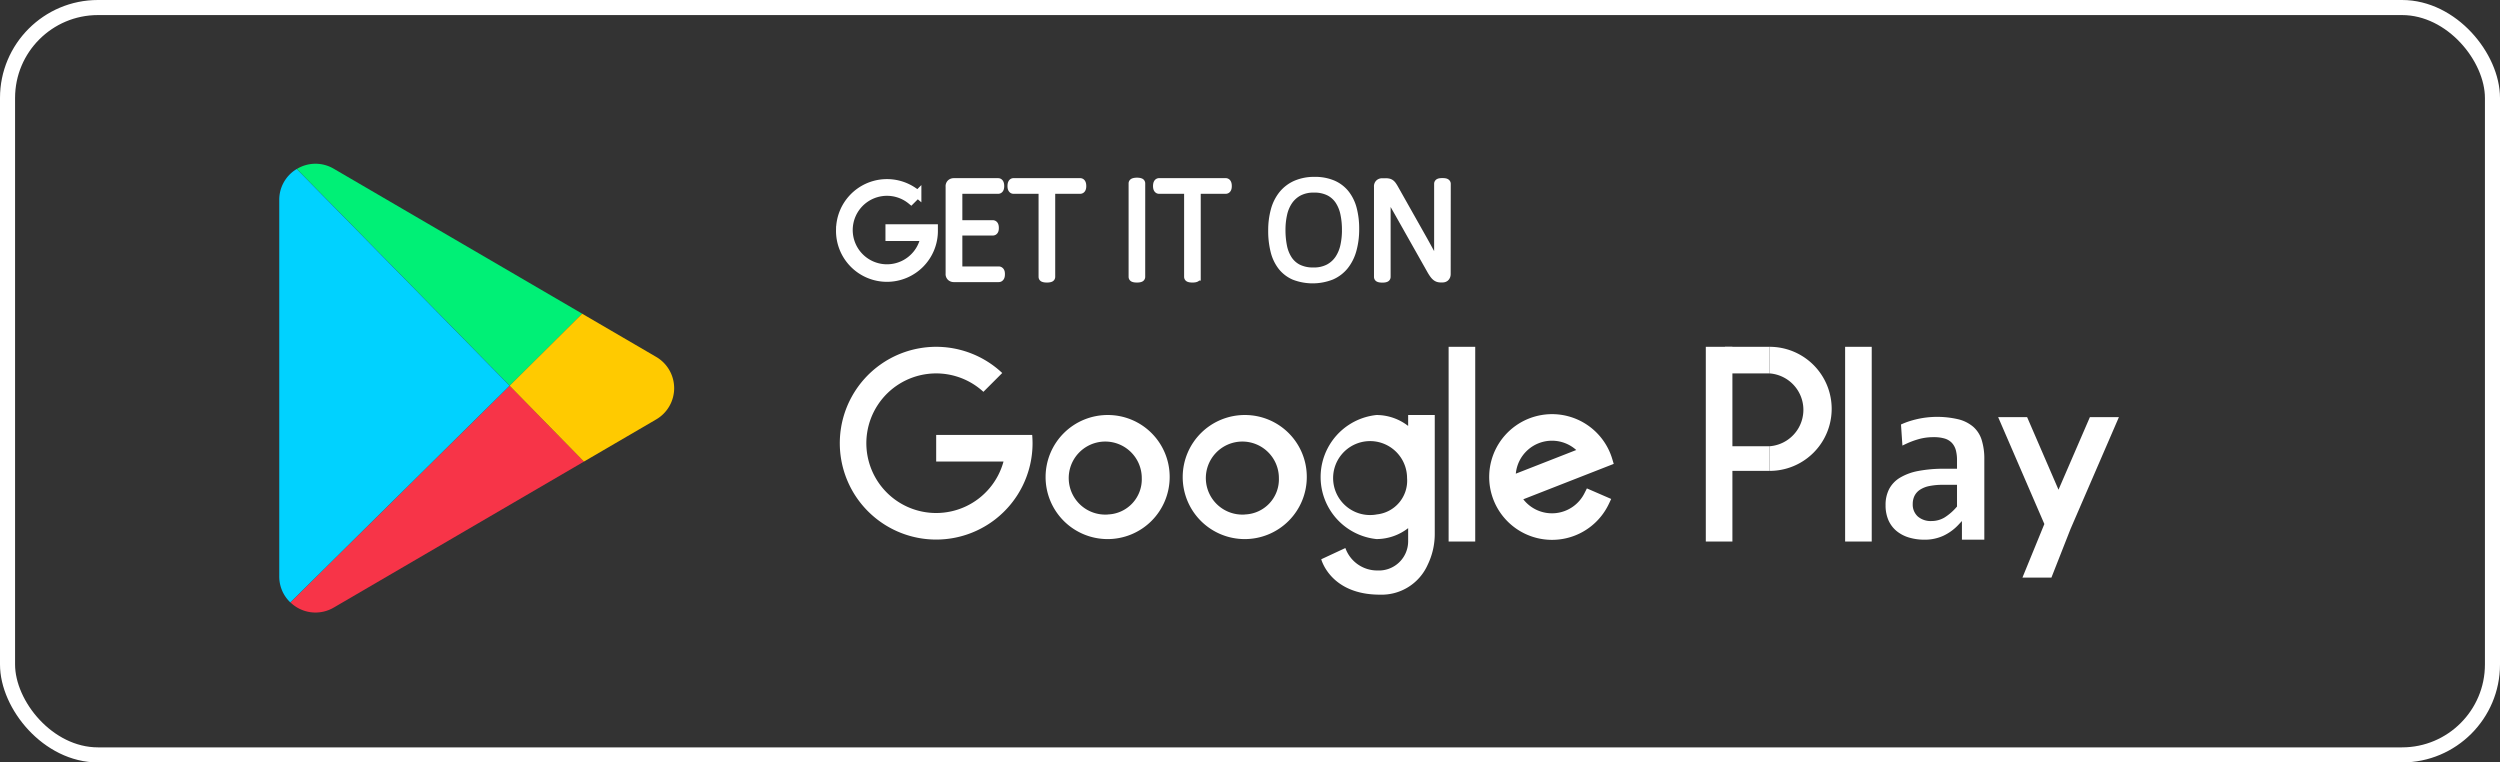
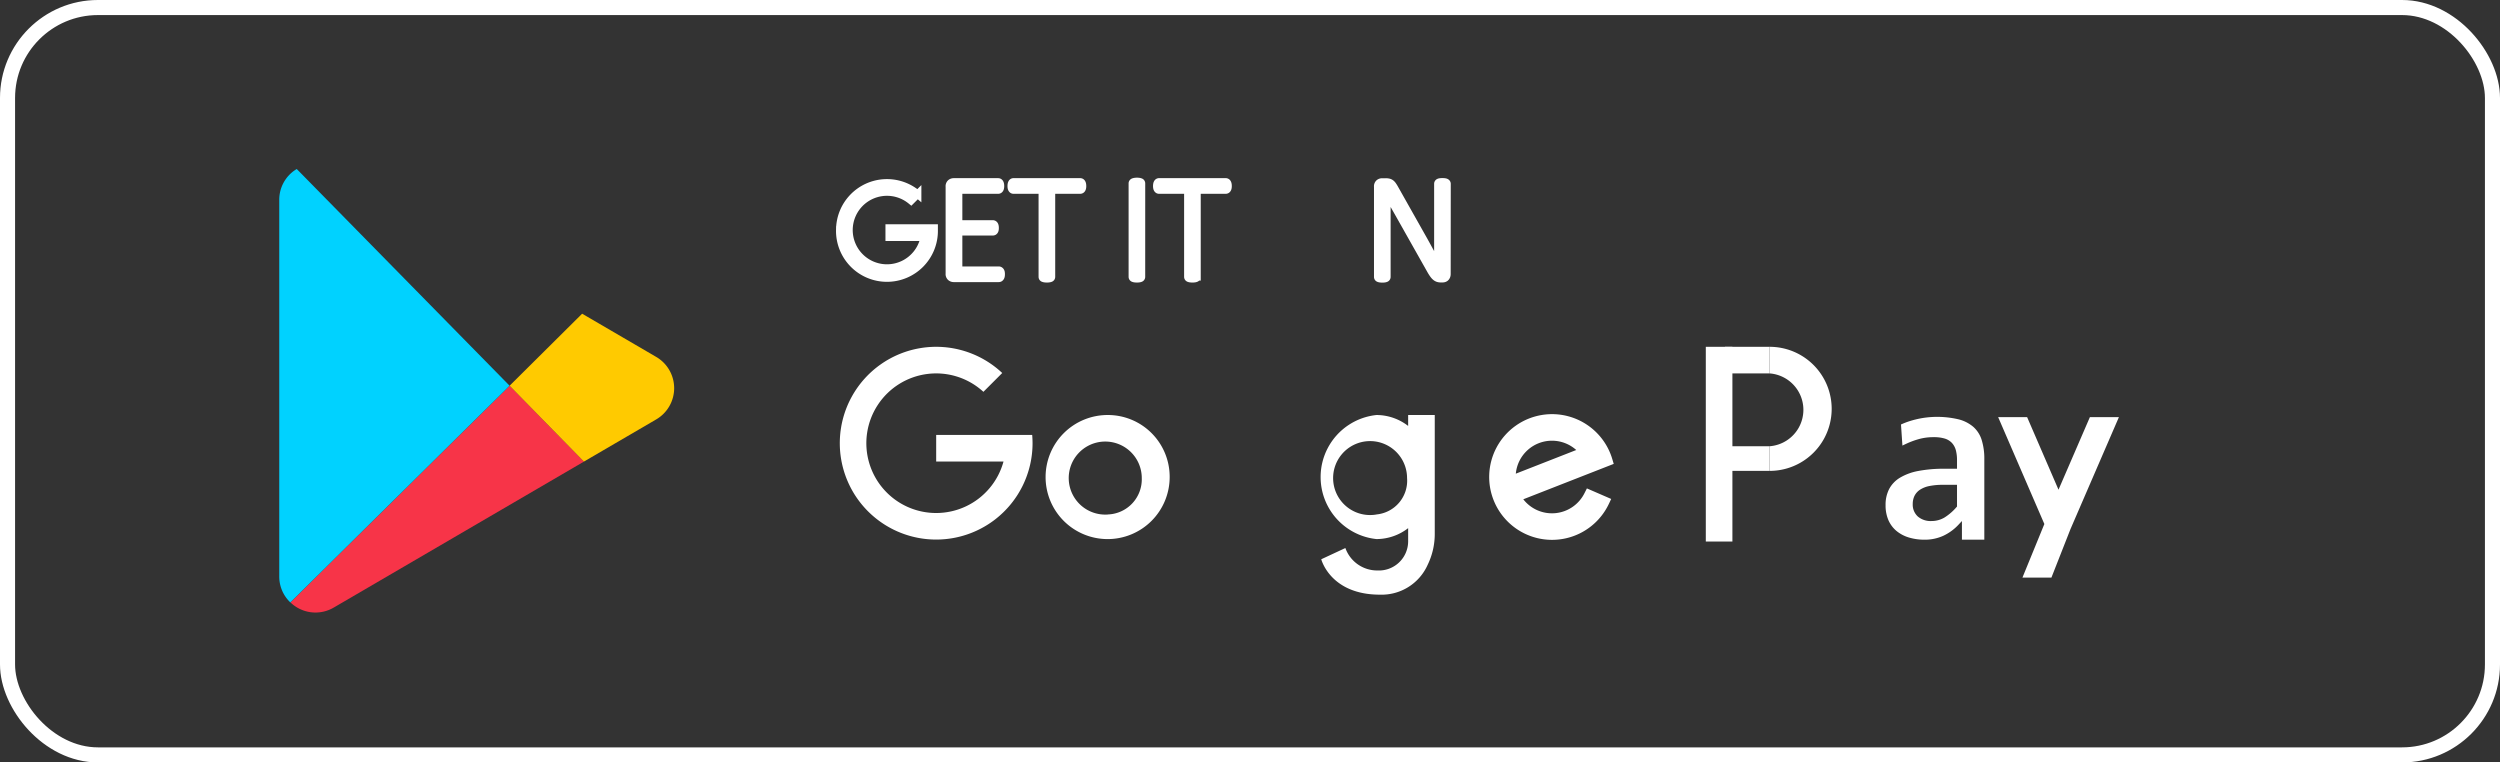
<svg xmlns="http://www.w3.org/2000/svg" width="165.863" height="50.584" viewBox="0 0 165.863 50.584">
  <rect x="0" y="0" width="165.863" height="50.584" fill="#333333" stroke="none" />
  <g id="Group_344" data-name="Group 344" transform="translate(0.5 0.5)">
    <rect id="Rectangle_191" data-name="Rectangle 191" width="164.863" height="49.584" rx="6" transform="translate(0 0)" fill="rgba(232,232,232,0)" stroke="#fff" stroke-width="1" />
    <g id="Group_343" data-name="Group 343" transform="translate(55.216 11.485)">
      <g id="Group_340" data-name="Group 340" transform="translate(0 11.024)">
        <g id="Group_335" data-name="Group 335">
          <g id="Group_329" data-name="Group 329">
            <path id="Path_520" data-name="Path 520" d="M616.042,1680.28h-6.37v1.765h4.467a4.631,4.631,0,1,1-1.334-4.625l1.249-1.249a6.394,6.394,0,1,0,2.012,4.656C616.065,1680.643,616.057,1680.46,616.042,1680.28Z" transform="translate(-603.277 -1674.433)" fill="#fff" />
          </g>
          <g id="Group_331" data-name="Group 331" transform="translate(13.708 4.525)">
            <g id="Group_330" data-name="Group 330">
              <path id="Path_521" data-name="Path 521" d="M697.374,1704.146a4.116,4.116,0,1,0,4.089,4.115A4.1,4.1,0,0,0,697.374,1704.146Zm0,6.6a2.423,2.423,0,1,1,2.238-2.416A2.332,2.332,0,0,1,697.374,1710.743Z" transform="translate(-693.285 -1704.146)" fill="#fff" />
            </g>
          </g>
          <g id="Group_333" data-name="Group 333" transform="translate(22.805 4.525)">
            <g id="Group_332" data-name="Group 332">
-               <path id="Path_522" data-name="Path 522" d="M757.109,1704.146a4.116,4.116,0,1,0,4.089,4.115A4.1,4.1,0,0,0,757.109,1704.146Zm0,6.6a2.423,2.423,0,1,1,2.238-2.416A2.332,2.332,0,0,1,757.109,1710.743Z" transform="translate(-753.02 -1704.146)" fill="#fff" />
-             </g>
+               </g>
          </g>
          <g id="Group_334" data-name="Group 334" transform="translate(40.393 0)">
-             <rect id="Rectangle_192" data-name="Rectangle 192" width="1.765" height="12.919" fill="#fff" />
-           </g>
+             </g>
          <path id="Path_523" data-name="Path 523" d="M892.472,1709a2.41,2.41,0,0,1-4.068.421l6-2.348-.093-.312c-.034-.116-.073-.229-.116-.338a4.17,4.17,0,1,0-.115,3.306l.156-.33-1.612-.7Zm-.554-2.848-4.01,1.57a2.41,2.41,0,0,1,4.01-1.57Z" transform="translate(-843.057 -1699.305)" fill="#fff" />
          <path id="Path_524" data-name="Path 524" d="M818.562,1704.146v.725a3.438,3.438,0,0,0-2.1-.725,4.138,4.138,0,0,0,0,8.231,3.44,3.44,0,0,0,2.1-.725v.888a1.94,1.94,0,0,1-2.031,1.92,2.239,2.239,0,0,1-2.134-1.489l-1.6.745s.6,2.349,3.892,2.349a3.345,3.345,0,0,0,3.169-1.983,4.674,4.674,0,0,0,.469-2.071v-7.867Zm-2.1,6.6a2.453,2.453,0,1,1,2.028-2.416A2.248,2.248,0,0,1,816.461,1710.743Z" transform="translate(-780.854 -1699.621)" fill="#fff" />
        </g>
        <g id="Group_338" data-name="Group 338" transform="translate(57.456)">
          <g id="Group_336" data-name="Group 336" transform="translate(0 0)">
            <rect id="Rectangle_193" data-name="Rectangle 193" width="1.765" height="12.919" fill="#fff" />
          </g>
          <g id="Group_337" data-name="Group 337" transform="translate(4.235)">
            <path id="Path_525" data-name="Path 525" d="M1008.358,1674.433v1.765a2.423,2.423,0,0,1,0,4.832v1.635a4.116,4.116,0,0,0,0-8.232Z" transform="translate(-1008.358 -1674.433)" fill="#fff" />
          </g>
          <rect id="Rectangle_194" data-name="Rectangle 194" width="2.964" height="1.765" transform="translate(1.271 0)" fill="#fff" />
          <rect id="Rectangle_195" data-name="Rectangle 195" width="2.964" height="1.634" transform="translate(1.271 6.597)" fill="#fff" />
        </g>
        <g id="Group_339" data-name="Group 339" transform="translate(66.699 0)">
-           <rect id="Rectangle_196" data-name="Rectangle 196" width="1.765" height="12.919" fill="#fff" />
-         </g>
+           </g>
        <path id="Path_526" data-name="Path 526" d="M1063.713,1712.108l.217-.232v1.236h1.485v-5.333a4.165,4.165,0,0,0-.177-1.288,1.931,1.931,0,0,0-.548-.859,2.413,2.413,0,0,0-.973-.5,6.159,6.159,0,0,0-2.4-.089,6.2,6.2,0,0,0-.838.2,4.895,4.895,0,0,0-.592.228l.094,1.4c.109-.055.231-.112.366-.173a5.592,5.592,0,0,1,.747-.265,3.609,3.609,0,0,1,.973-.121,2.45,2.45,0,0,1,.709.089,1.091,1.091,0,0,1,.489.293,1.153,1.153,0,0,1,.263.491,2.5,2.5,0,0,1,.075.646v.576h-.851a8.878,8.878,0,0,0-1.719.148,3.664,3.664,0,0,0-1.215.447,1.952,1.952,0,0,0-.714.745,2.263,2.263,0,0,0-.24,1.072,2.458,2.458,0,0,0,.189,1,1.956,1.956,0,0,0,.53.711,2.353,2.353,0,0,0,.816.435,3.558,3.558,0,0,0,1.052.149,2.939,2.939,0,0,0,1.253-.264A3.278,3.278,0,0,0,1063.713,1712.108Zm-.924-.475a1.672,1.672,0,0,1-.879.243,1.308,1.308,0,0,1-.906-.3,1.063,1.063,0,0,1-.338-.827,1.22,1.22,0,0,1,.117-.543,1.056,1.056,0,0,1,.372-.412,1.789,1.789,0,0,1,.628-.243,4.456,4.456,0,0,1,.894-.078h.926v1.441l-.031.036A3.534,3.534,0,0,1,1062.788,1711.633Z" transform="translate(-989.481 -1700.317)" fill="#fff" />
        <path id="Path_527" data-name="Path 527" d="M1114,1705.057l-1.29,2.983-.793,1.834-.537-1.243-1.546-3.574h-1.922l2.507,5.8.559,1.293-1.455,3.556h1.923l1.265-3.218.961-2.223,2.252-5.206Z" transform="translate(-1031.061 -1700.393)" fill="#fff" />
      </g>
      <g id="Group_342" data-name="Group 342" transform="translate(0 0)">
        <g id="Group_341" data-name="Group 341" transform="translate(7.279)">
          <path id="Path_528" data-name="Path 528" d="M654.5,1608.726a.6.6,0,0,1-.01.114.247.247,0,0,1-.032.084.157.157,0,0,1-.052.052.126.126,0,0,1-.064.017h-3a.315.315,0,0,1-.183-.067.28.28,0,0,1-.094-.244v-5.774a.282.282,0,0,1,.094-.245.318.318,0,0,1,.183-.066H654.3a.126.126,0,0,1,.064.017.137.137,0,0,1,.049.052.284.284,0,0,1,.03.087.664.664,0,0,1,.01.121.593.593,0,0,1-.01.114.247.247,0,0,1-.03.081.142.142,0,0,1-.049.05.129.129,0,0,1-.064.017h-2.625v2.249h2.264a.137.137,0,0,1,.069.017.145.145,0,0,1,.049.049.258.258,0,0,1,.03.084.653.653,0,0,1,.01.121.548.548,0,0,1-.01.111.224.224,0,0,1-.03.077.129.129,0,0,1-.049.045.157.157,0,0,1-.069.015h-2.264v2.551h2.669a.126.126,0,0,1,.064.017.16.16,0,0,1,.052.05.219.219,0,0,1,.032.084A.674.674,0,0,1,654.5,1608.726Z" transform="translate(-651.073 -1602.512)" fill="#fff" stroke="#fff" stroke-width="0.5" />
          <path id="Path_529" data-name="Path 529" d="M682.708,1602.873a.6.6,0,0,1-.01.114.25.25,0,0,1-.03.081.144.144,0,0,1-.049.05.128.128,0,0,1-.064.017h-1.908v5.759a.106.106,0,0,1-.015.055.1.1,0,0,1-.049.039.413.413,0,0,1-.094.025,1.044,1.044,0,0,1-.287,0,.407.407,0,0,1-.094-.025.1.1,0,0,1-.05-.039.106.106,0,0,1-.015-.055v-5.759h-1.908a.123.123,0,0,1-.067-.017.152.152,0,0,1-.047-.05.253.253,0,0,1-.03-.081.6.6,0,0,1-.01-.114.668.668,0,0,1,.01-.121.291.291,0,0,1,.03-.087.145.145,0,0,1,.047-.052.121.121,0,0,1,.067-.017h4.419a.125.125,0,0,1,.064.017.138.138,0,0,1,.049.052.287.287,0,0,1,.03.087A.666.666,0,0,1,682.708,1602.873Z" transform="translate(-673.884 -1602.512)" fill="#fff" stroke="#fff" stroke-width="0.5" />
          <path id="Path_530" data-name="Path 530" d="M731.33,1608.729a.1.1,0,0,1-.064.094.428.428,0,0,1-.091.025,1.062,1.062,0,0,1-.289,0,.429.429,0,0,1-.094-.025.1.1,0,0,1-.064-.094v-6.2a.091.091,0,0,1,.017-.054.116.116,0,0,1,.054-.04.476.476,0,0,1,.094-.025.839.839,0,0,1,.136-.01.913.913,0,0,1,.146.01.418.418,0,0,1,.091.025.1.1,0,0,1,.05.04.1.1,0,0,1,.015.054Z" transform="translate(-718.596 -1602.347)" fill="#fff" stroke="#fff" stroke-width="0.5" />
          <path id="Path_531" data-name="Path 531" d="M746.1,1602.873a.575.575,0,0,1-.01.114.246.246,0,0,1-.03.081.139.139,0,0,1-.049.05.128.128,0,0,1-.064.017h-1.908v5.759a.106.106,0,0,1-.015.055.1.1,0,0,1-.049.039.412.412,0,0,1-.094.025,1.044,1.044,0,0,1-.287,0,.41.41,0,0,1-.094-.025.1.1,0,0,1-.049-.039.107.107,0,0,1-.015-.055v-5.759h-1.908a.124.124,0,0,1-.067-.017.151.151,0,0,1-.047-.05.252.252,0,0,1-.03-.081.6.6,0,0,1-.01-.114.666.666,0,0,1,.01-.121.289.289,0,0,1,.03-.087.145.145,0,0,1,.047-.052.122.122,0,0,1,.067-.017h4.419a.126.126,0,0,1,.064.017.134.134,0,0,1,.049.052.282.282,0,0,1,.03.087A.644.644,0,0,1,746.1,1602.873Z" transform="translate(-727.621 -1602.512)" fill="#fff" stroke="#fff" stroke-width="0.5" />
-           <path id="Path_532" data-name="Path 532" d="M797.091,1605.252a5.088,5.088,0,0,1-.176,1.387,2.954,2.954,0,0,1-.526,1.058,2.323,2.323,0,0,1-.885.675,3.415,3.415,0,0,1-2.469.012,2.151,2.151,0,0,1-.84-.643,2.732,2.732,0,0,1-.484-1.021,5.439,5.439,0,0,1-.156-1.359,5.014,5.014,0,0,1,.173-1.364,2.852,2.852,0,0,1,.527-1.046,2.376,2.376,0,0,1,.885-.67,3.038,3.038,0,0,1,1.248-.237,2.989,2.989,0,0,1,1.206.223,2.184,2.184,0,0,1,.843.637,2.729,2.729,0,0,1,.494,1.008A5.131,5.131,0,0,1,797.091,1605.252Zm-.643.054a5.1,5.1,0,0,0-.106-1.066,2.488,2.488,0,0,0-.351-.865,1.715,1.715,0,0,0-.65-.578,2.163,2.163,0,0,0-1-.21,2.088,2.088,0,0,0-1,.22,1.867,1.867,0,0,0-.662.591,2.468,2.468,0,0,0-.366.865,4.732,4.732,0,0,0-.111,1.043,5.472,5.472,0,0,0,.1,1.085,2.472,2.472,0,0,0,.344.872,1.682,1.682,0,0,0,.648.581,2.186,2.186,0,0,0,1.013.21,2.085,2.085,0,0,0,1.013-.225,1.852,1.852,0,0,0,.662-.6,2.534,2.534,0,0,0,.361-.875A4.886,4.886,0,0,0,796.449,1605.307Z" transform="translate(-770.161 -1602.044)" fill="#fff" stroke="#fff" stroke-width="0.5" />
          <path id="Path_533" data-name="Path 533" d="M842.206,1608.646a.358.358,0,0,1-.027.149.286.286,0,0,1-.069.1.239.239,0,0,1-.094.052.358.358,0,0,1-.1.015H841.8a.623.623,0,0,1-.18-.025.471.471,0,0,1-.158-.086.9.9,0,0,1-.153-.166,2.89,2.89,0,0,1-.171-.267l-2.254-3.994q-.168-.291-.339-.6t-.324-.6h0c0,.24,0,.487,0,.739v4.881a.1.1,0,0,1-.064.094.41.41,0,0,1-.091.025,1.076,1.076,0,0,1-.289,0,.4.4,0,0,1-.094-.025.1.1,0,0,1-.05-.039.1.1,0,0,1-.015-.055v-5.986a.282.282,0,0,1,.094-.245.318.318,0,0,1,.183-.066h.247a.826.826,0,0,1,.2.02.4.4,0,0,1,.143.066.587.587,0,0,1,.126.134,2.349,2.349,0,0,1,.136.22l1.725,3.06q.163.287.309.551t.284.519c.092.169.184.337.274.5s.18.331.269.5h.005q0-.415-.005-.865v-4.587a.1.1,0,0,1,.015-.054.116.116,0,0,1,.049-.042.29.29,0,0,1,.091-.024,1.063,1.063,0,0,1,.146-.008,1.025,1.025,0,0,1,.138.008.294.294,0,0,1,.094.024.137.137,0,0,1,.052.042.091.091,0,0,1,.018.054Z" transform="translate(-809.205 -1602.457)" fill="#fff" stroke="#fff" stroke-width="0.5" />
        </g>
        <path id="Path_534" data-name="Path 534" d="M603.277,1606.144a3.13,3.13,0,1,0,6.259,0c0-.043,0-.088,0-.132h-2.979v.609h2.335l-.051.186a2.522,2.522,0,1,1-.833-2.611l.432-.432a3.129,3.129,0,0,0-5.161,2.38Z" transform="translate(-603.277 -1602.867)" fill="#fff" stroke="#fff" stroke-width="0.5" />
      </g>
    </g>
    <g id="Group_303" data-name="Group 303" transform="translate(18.031 10.364)">
-       <path id="Path_474" data-name="Path 474" d="M389.732,689.346l-4.81,4.778L370.8,679.746a2.378,2.378,0,0,1,2.448-.018Z" transform="translate(-369.639 -679.398)" fill="#00f076" />
      <path id="Path_475" data-name="Path 475" d="M387.7,773.635l-16.6,9.685a2.391,2.391,0,0,1-2.873-.342L382.771,768.6Z" transform="translate(-367.489 -753.875)" fill="#f73448" />
      <path id="Path_476" data-name="Path 476" d="M466.068,746.672l-4.76,2.777-.038.022-4.928-5.034,4.81-4.778.037.022,4.878,2.846A2.4,2.4,0,0,1,466.068,746.672Z" transform="translate(-441.061 -729.711)" fill="#ffca00" />
      <path id="Path_477" data-name="Path 477" d="M364.5,710.263l-.03-.029a2.365,2.365,0,0,1-.705-1.7V683.563a2.375,2.375,0,0,1,1.124-2.033l.036-.022,14.121,14.377Z" transform="translate(-363.769 -681.16)" fill="#00d2ff" />
    </g>
  </g>
</svg>